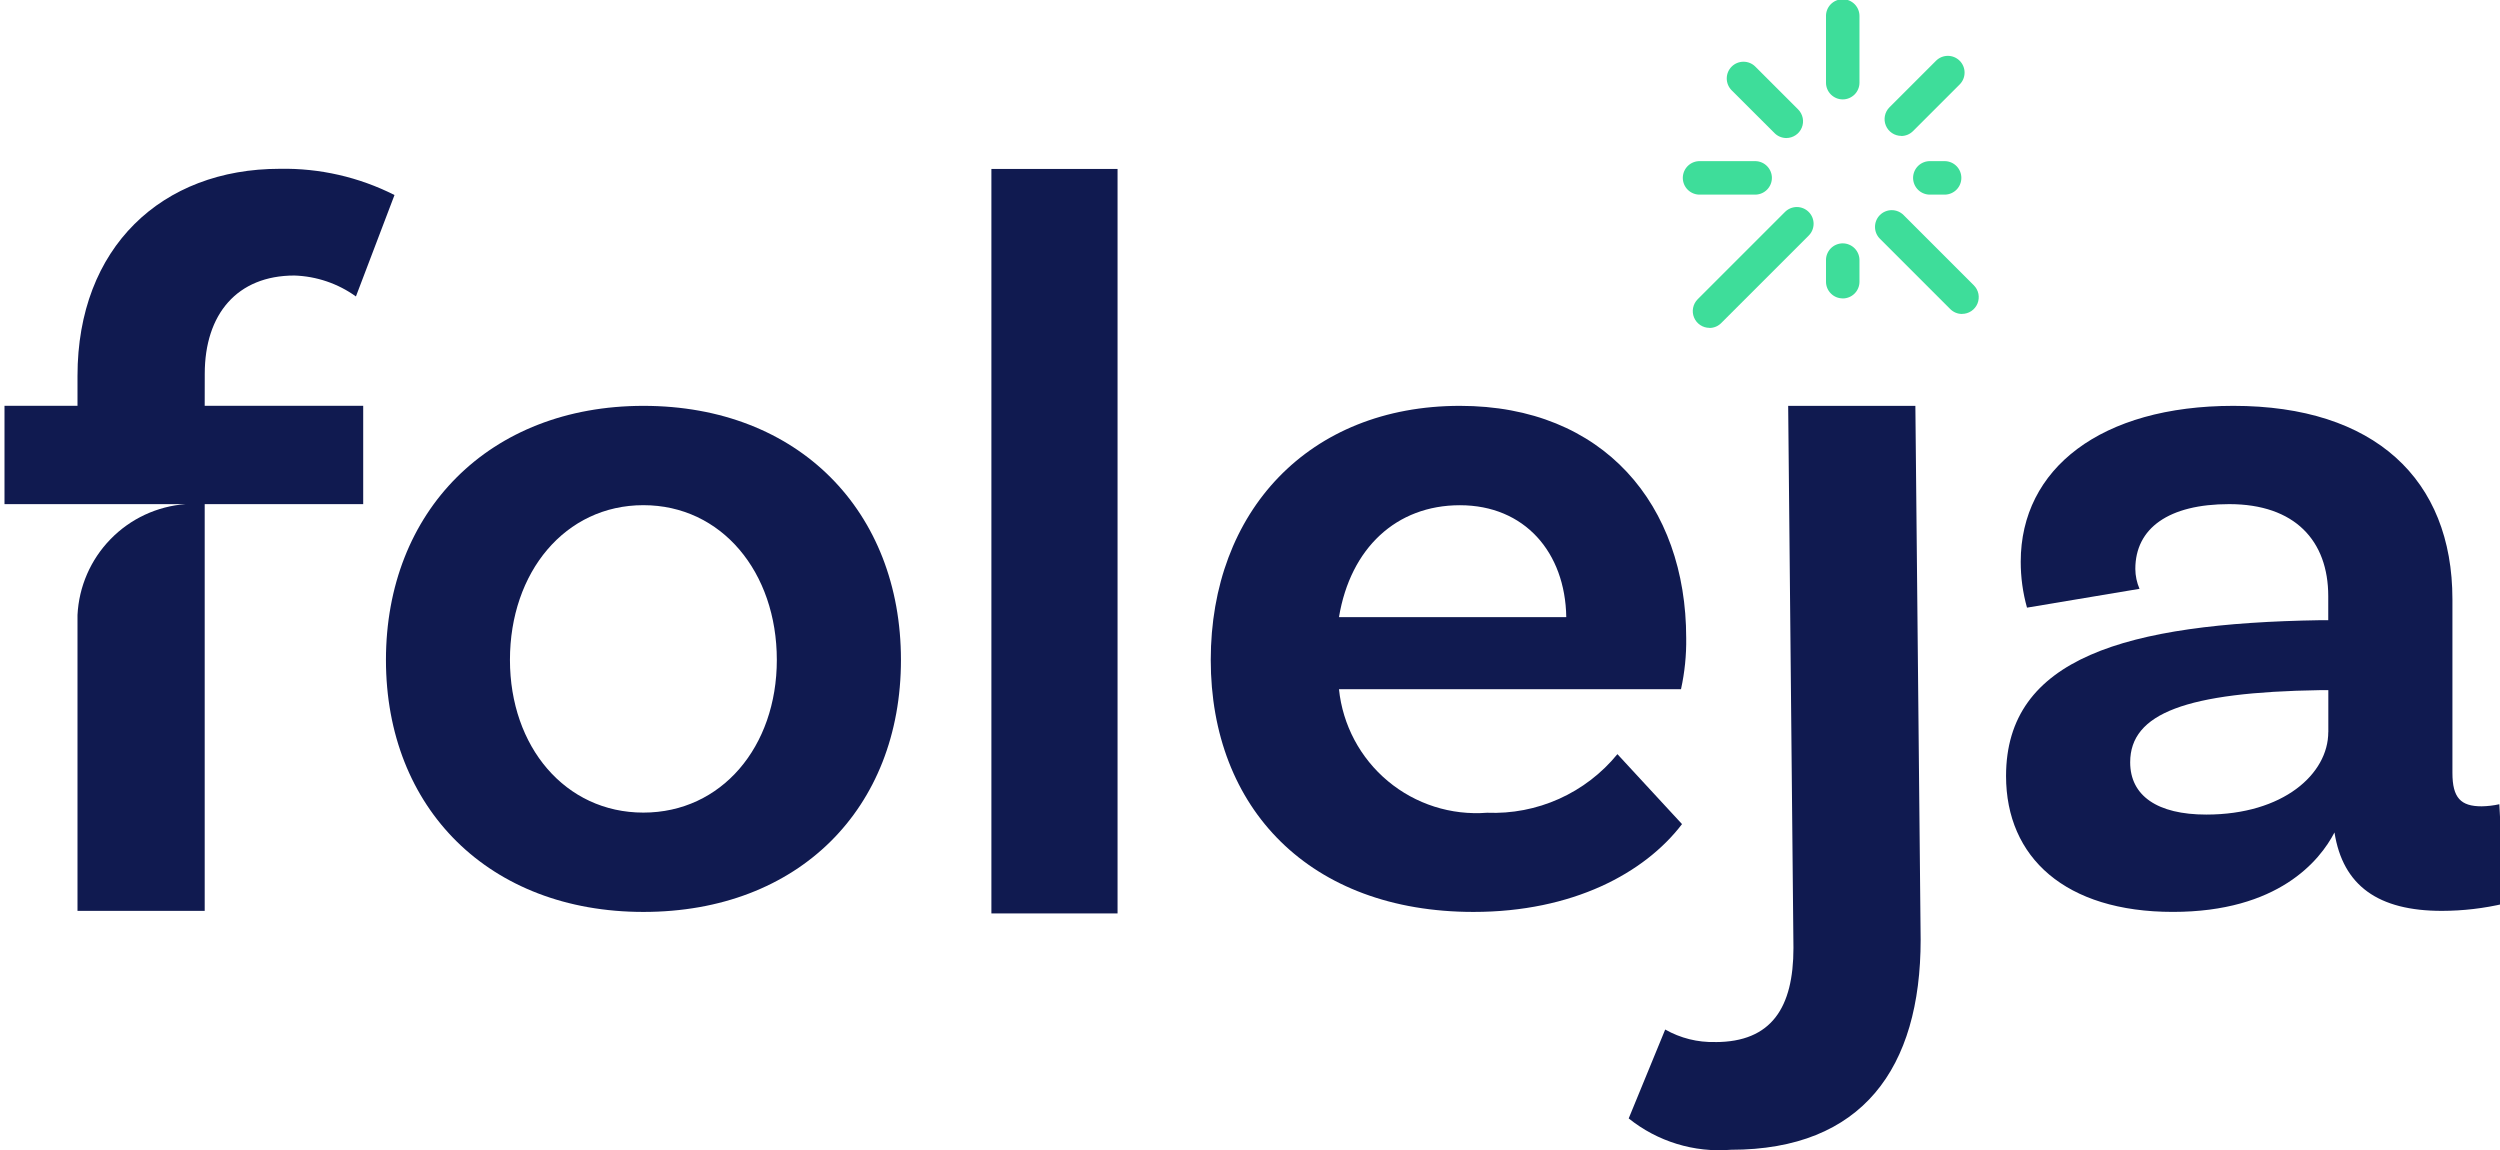
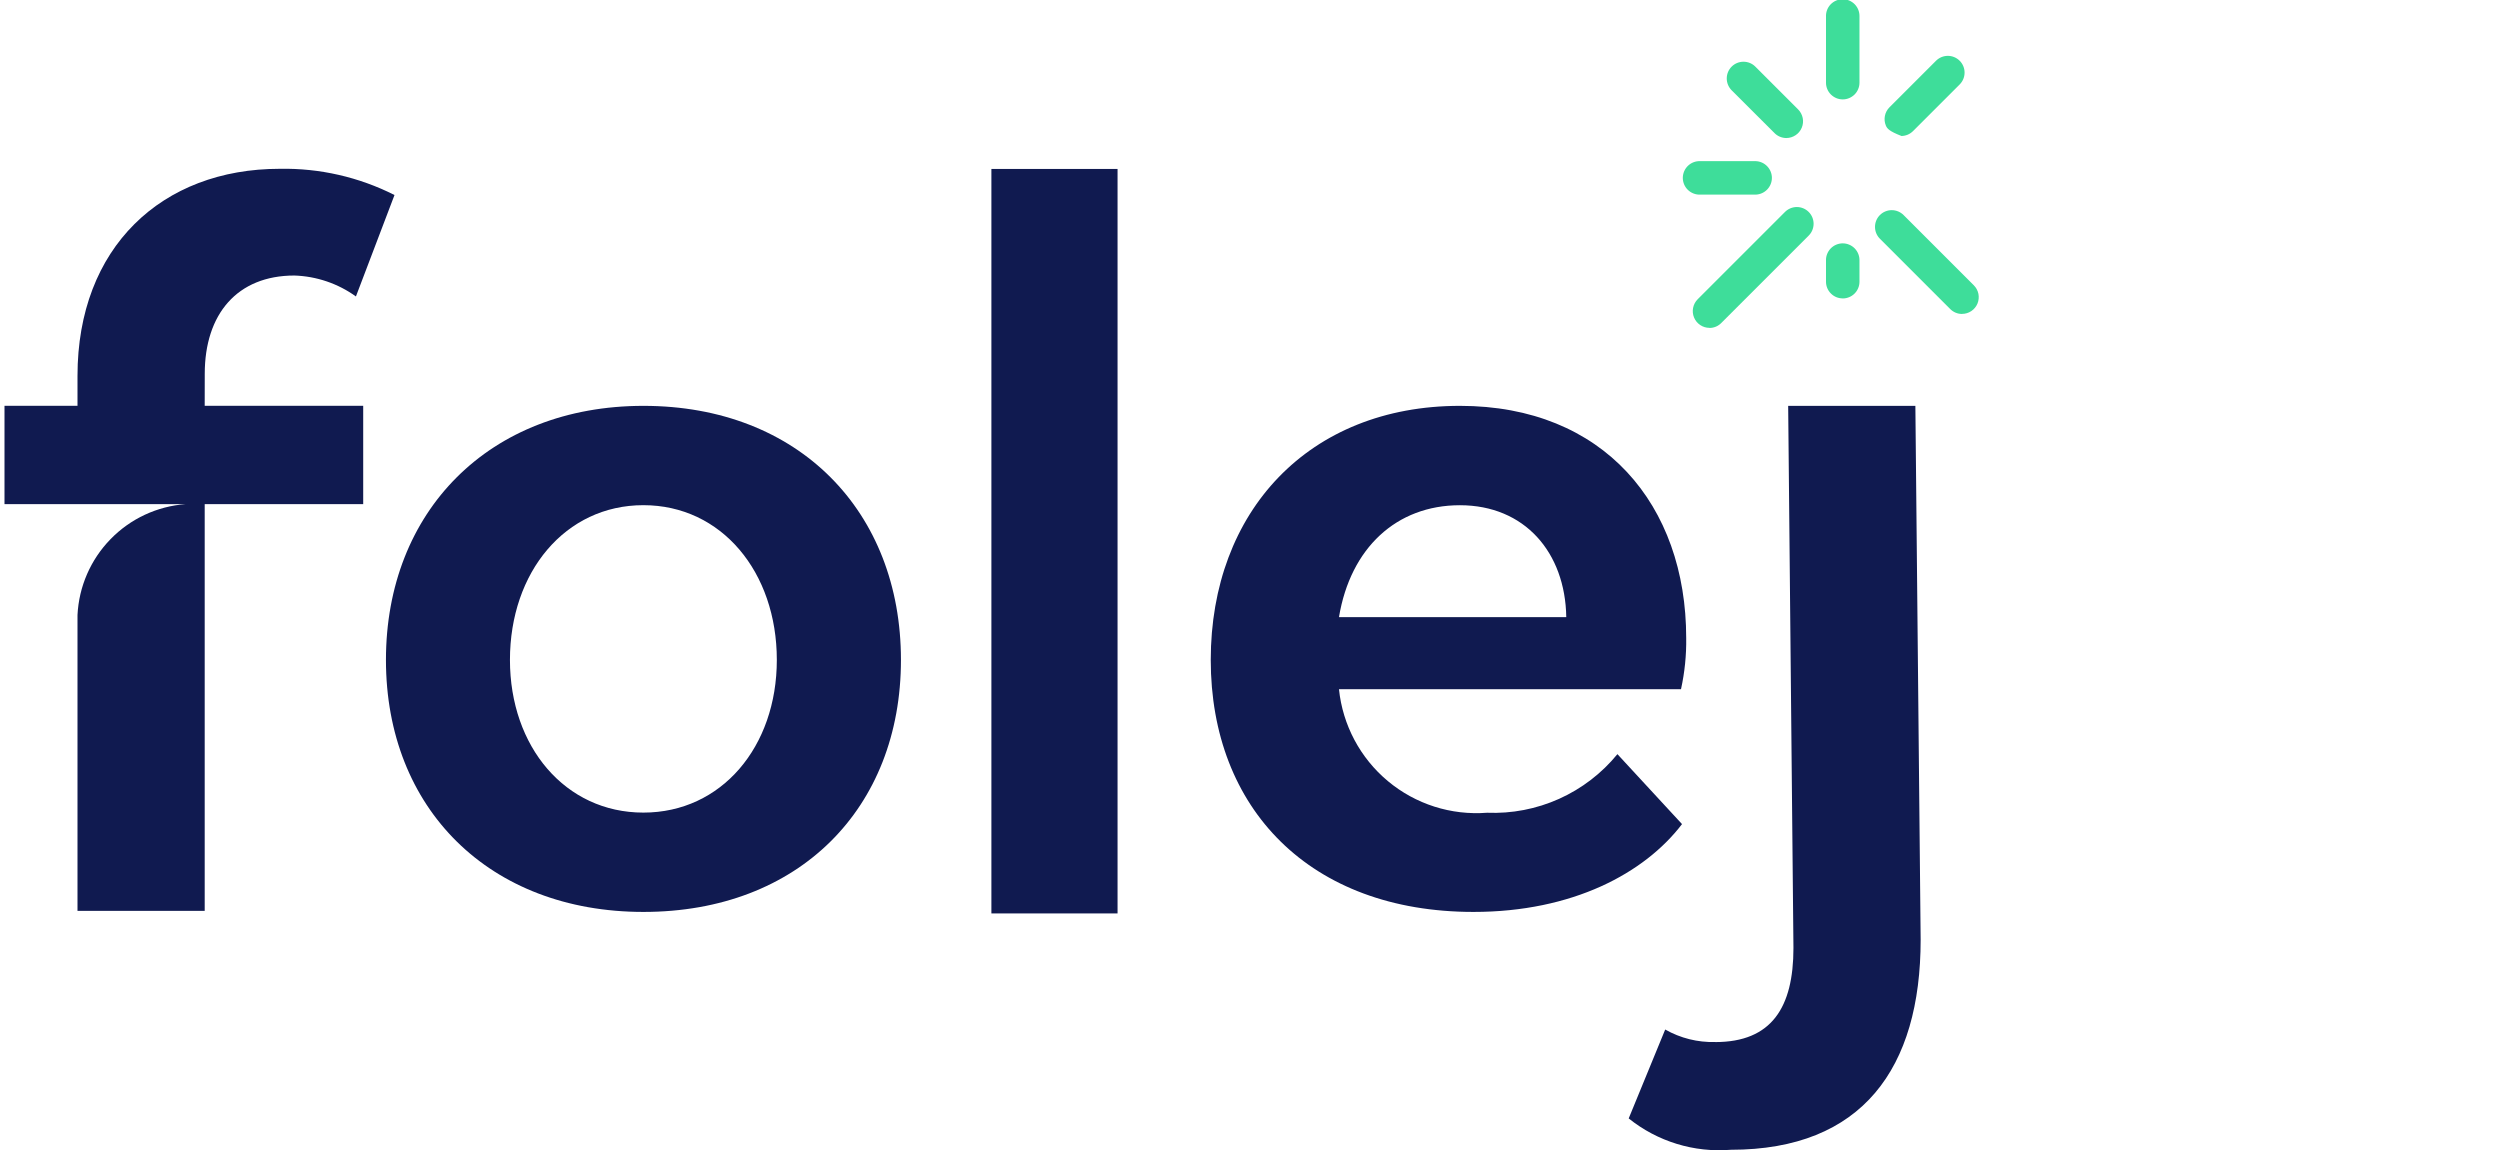
<svg xmlns="http://www.w3.org/2000/svg" width="100" height="46" viewBox="0 0 100 46" fill="none">
  <g clip-path="url(#clip0_2591_286)">
    <path d="M8.188 16.233H14.528V20.164H8.188V36.434H3.1V24.603C3.155 23.463 3.626 22.382 4.423 21.565C5.219 20.747 6.287 20.249 7.426 20.165H0.18V16.233H3.1V15.033C3.1 9.889 6.478 6.752 11.191 6.752C12.783 6.722 14.358 7.082 15.78 7.801L14.237 11.858C13.518 11.341 12.662 11.05 11.777 11.021C9.483 11.021 8.19 12.569 8.19 14.952L8.188 16.233Z" fill="#101A50" />
    <path d="M31.073 26.397C31.073 22.884 28.863 20.207 25.735 20.207C22.608 20.207 20.398 22.884 20.398 26.397C20.398 29.868 22.608 32.504 25.735 32.504C28.863 32.504 31.073 29.869 31.073 26.397ZM36.038 26.397C36.038 32.337 31.95 36.477 25.738 36.477C19.566 36.477 15.438 32.336 15.438 26.397C15.438 20.458 19.567 16.234 25.738 16.234C31.951 16.234 36.038 20.458 36.038 26.397Z" fill="#101A50" />
    <path d="M44.702 6.758H39.656V36.537H44.702V6.758Z" fill="#101A50" />
    <path d="M53.559 24.684H62.651C62.61 22.092 60.983 20.209 58.397 20.209C55.853 20.209 54.018 21.924 53.559 24.684ZM64.695 30.164L67.281 32.964C65.781 34.929 62.902 36.477 58.94 36.477C52.393 36.477 48.43 32.337 48.43 26.398C48.43 20.459 52.35 16.234 58.397 16.234C64.153 16.234 67.448 20.208 67.448 25.519C67.458 26.209 67.388 26.896 67.24 27.569H53.559C53.707 29.003 54.409 30.321 55.515 31.244C56.621 32.167 58.044 32.621 59.481 32.51C60.472 32.551 61.459 32.36 62.364 31.954C63.269 31.547 64.067 30.936 64.695 30.168" fill="#101A50" />
    <path d="M68.61 41.683C70.862 41.683 71.738 40.303 71.738 37.919L71.527 16.234H76.615L76.826 37.584C76.826 42.729 74.491 45.991 69.235 45.991C67.763 46.111 66.301 45.662 65.148 44.737L66.608 41.181C67.217 41.527 67.909 41.7 68.608 41.681" fill="#101A50" />
-     <path d="M93.133 29.283V27.606H92.798C87.459 27.69 85.207 28.527 85.207 30.492C85.207 31.83 86.292 32.583 88.251 32.583C91.337 32.583 93.131 30.952 93.131 29.283M100.179 36.142C99.36 36.335 98.521 36.433 97.679 36.435C95.135 36.435 93.717 35.435 93.379 33.298C92.796 34.426 91.128 36.476 86.915 36.476C82.615 36.476 80.242 34.302 80.242 31.04C80.242 26.314 85.042 24.933 92.796 24.808H93.13V23.846C93.13 21.629 91.795 20.165 89.168 20.165C86.747 20.165 85.413 21.127 85.413 22.758C85.415 23.032 85.472 23.302 85.58 23.553L81.08 24.306C80.912 23.708 80.828 23.088 80.829 22.466C80.829 18.744 84.041 16.234 89.338 16.234C94.969 16.234 98.097 19.162 98.097 23.972V30.915C98.097 31.915 98.431 32.253 99.265 32.253C99.504 32.249 99.741 32.221 99.974 32.169L100.179 36.142Z" fill="#101A50" />
    <path d="M73.71 3.976C73.621 3.976 73.534 3.959 73.453 3.925C73.372 3.891 73.298 3.842 73.236 3.78C73.173 3.717 73.124 3.644 73.09 3.562C73.057 3.481 73.039 3.394 73.04 3.306V0.665C73.036 0.575 73.051 0.485 73.083 0.4C73.115 0.316 73.164 0.239 73.226 0.174C73.289 0.109 73.364 0.058 73.447 0.022C73.53 -0.013 73.619 -0.031 73.709 -0.031C73.799 -0.031 73.888 -0.013 73.971 0.022C74.054 0.058 74.129 0.109 74.192 0.174C74.254 0.239 74.303 0.316 74.335 0.4C74.367 0.485 74.382 0.575 74.379 0.665V3.306C74.379 3.394 74.362 3.481 74.328 3.562C74.294 3.644 74.245 3.717 74.183 3.78C74.12 3.842 74.046 3.891 73.965 3.925C73.884 3.959 73.798 3.976 73.71 3.976Z" fill="#3EDD9A" />
-     <path d="M76.051 5.436C75.919 5.435 75.79 5.396 75.68 5.322C75.57 5.248 75.484 5.144 75.434 5.022C75.383 4.899 75.37 4.765 75.396 4.635C75.421 4.505 75.485 4.386 75.578 4.293L77.44 2.431C77.566 2.305 77.736 2.234 77.914 2.234C78.091 2.234 78.262 2.305 78.387 2.431C78.513 2.556 78.583 2.726 78.583 2.904C78.583 3.082 78.513 3.252 78.387 3.378L76.525 5.24C76.463 5.302 76.39 5.352 76.309 5.387C76.228 5.421 76.14 5.439 76.052 5.44" fill="#3EDD9A" />
-     <path d="M77.81 7.785H77.219C77.129 7.788 77.039 7.774 76.955 7.741C76.871 7.709 76.794 7.661 76.729 7.598C76.664 7.536 76.612 7.461 76.577 7.378C76.542 7.295 76.523 7.205 76.523 7.115C76.523 7.025 76.542 6.936 76.577 6.853C76.612 6.77 76.664 6.695 76.729 6.632C76.794 6.57 76.871 6.521 76.955 6.489C77.039 6.457 77.129 6.442 77.219 6.446H77.81C77.983 6.452 78.147 6.526 78.267 6.651C78.387 6.776 78.454 6.942 78.454 7.115C78.454 7.289 78.387 7.455 78.267 7.58C78.147 7.705 77.983 7.778 77.81 7.785Z" fill="#3EDD9A" />
+     <path d="M76.051 5.436C75.57 5.248 75.484 5.144 75.434 5.022C75.383 4.899 75.37 4.765 75.396 4.635C75.421 4.505 75.485 4.386 75.578 4.293L77.44 2.431C77.566 2.305 77.736 2.234 77.914 2.234C78.091 2.234 78.262 2.305 78.387 2.431C78.513 2.556 78.583 2.726 78.583 2.904C78.583 3.082 78.513 3.252 78.387 3.378L76.525 5.24C76.463 5.302 76.39 5.352 76.309 5.387C76.228 5.421 76.14 5.439 76.052 5.44" fill="#3EDD9A" />
    <path d="M78.478 12.558C78.39 12.558 78.303 12.54 78.222 12.506C78.141 12.471 78.067 12.421 78.005 12.358L75.196 9.549C75.07 9.424 75 9.253 75 9.076C75 8.898 75.07 8.728 75.196 8.602C75.322 8.477 75.492 8.406 75.67 8.406C75.847 8.406 76.017 8.477 76.143 8.602L78.954 11.413C79.047 11.507 79.111 11.626 79.137 11.756C79.162 11.886 79.149 12.02 79.099 12.143C79.048 12.265 78.963 12.369 78.853 12.443C78.743 12.517 78.613 12.556 78.481 12.556" fill="#3EDD9A" />
    <path d="M73.71 11.936C73.621 11.936 73.534 11.919 73.453 11.886C73.372 11.852 73.298 11.803 73.236 11.74C73.173 11.678 73.124 11.604 73.09 11.523C73.057 11.441 73.039 11.354 73.04 11.266V10.43C73.036 10.34 73.051 10.25 73.083 10.166C73.115 10.082 73.164 10.005 73.226 9.94C73.289 9.875 73.364 9.823 73.447 9.788C73.53 9.753 73.619 9.734 73.709 9.734C73.799 9.734 73.888 9.753 73.971 9.788C74.054 9.823 74.129 9.875 74.192 9.94C74.254 10.005 74.303 10.082 74.335 10.166C74.367 10.25 74.382 10.34 74.379 10.43V11.268C74.379 11.356 74.362 11.444 74.328 11.525C74.294 11.606 74.245 11.68 74.183 11.742C74.12 11.805 74.046 11.854 73.965 11.887C73.884 11.921 73.797 11.938 73.709 11.938" fill="#3EDD9A" />
    <path d="M71.452 5.522C71.364 5.521 71.277 5.503 71.196 5.469C71.115 5.435 71.041 5.385 70.979 5.322L69.266 3.612C69.141 3.486 69.07 3.316 69.07 3.138C69.07 2.961 69.141 2.79 69.266 2.665C69.392 2.539 69.562 2.469 69.74 2.469C69.918 2.469 70.088 2.539 70.213 2.665L71.926 4.378C72.02 4.472 72.083 4.591 72.109 4.721C72.135 4.85 72.122 4.985 72.071 5.107C72.02 5.229 71.935 5.334 71.825 5.407C71.715 5.481 71.586 5.521 71.453 5.521" fill="#3EDD9A" />
    <path d="M70.231 7.785H68.008C67.918 7.788 67.828 7.774 67.744 7.741C67.66 7.709 67.583 7.661 67.518 7.598C67.453 7.536 67.401 7.461 67.366 7.378C67.331 7.295 67.312 7.205 67.312 7.115C67.312 7.025 67.331 6.936 67.366 6.853C67.401 6.77 67.453 6.695 67.518 6.632C67.583 6.57 67.66 6.521 67.744 6.489C67.828 6.457 67.918 6.442 68.008 6.446H70.231C70.404 6.452 70.568 6.526 70.688 6.651C70.808 6.776 70.876 6.942 70.876 7.115C70.876 7.289 70.808 7.455 70.688 7.58C70.568 7.705 70.404 7.778 70.231 7.785Z" fill="#3EDD9A" />
    <path d="M68.379 13.114C68.247 13.114 68.118 13.075 68.008 13.001C67.898 12.927 67.812 12.823 67.762 12.701C67.711 12.578 67.698 12.444 67.724 12.314C67.749 12.184 67.813 12.065 67.906 11.971L71.4 8.477C71.526 8.352 71.696 8.281 71.874 8.281C71.962 8.281 72.049 8.299 72.13 8.332C72.211 8.366 72.285 8.415 72.347 8.477C72.41 8.54 72.459 8.613 72.493 8.695C72.526 8.776 72.544 8.863 72.544 8.951C72.544 9.039 72.526 9.126 72.493 9.207C72.459 9.288 72.41 9.362 72.347 9.424L68.853 12.918C68.792 12.981 68.718 13.031 68.637 13.066C68.556 13.1 68.469 13.118 68.38 13.118" fill="#3EDD9A" />
  </g>
  <defs>
    <clipPath id="clip0_2591_286">
      <rect width="100" height="46" fill="white" />
    </clipPath>
  </defs>
</svg>